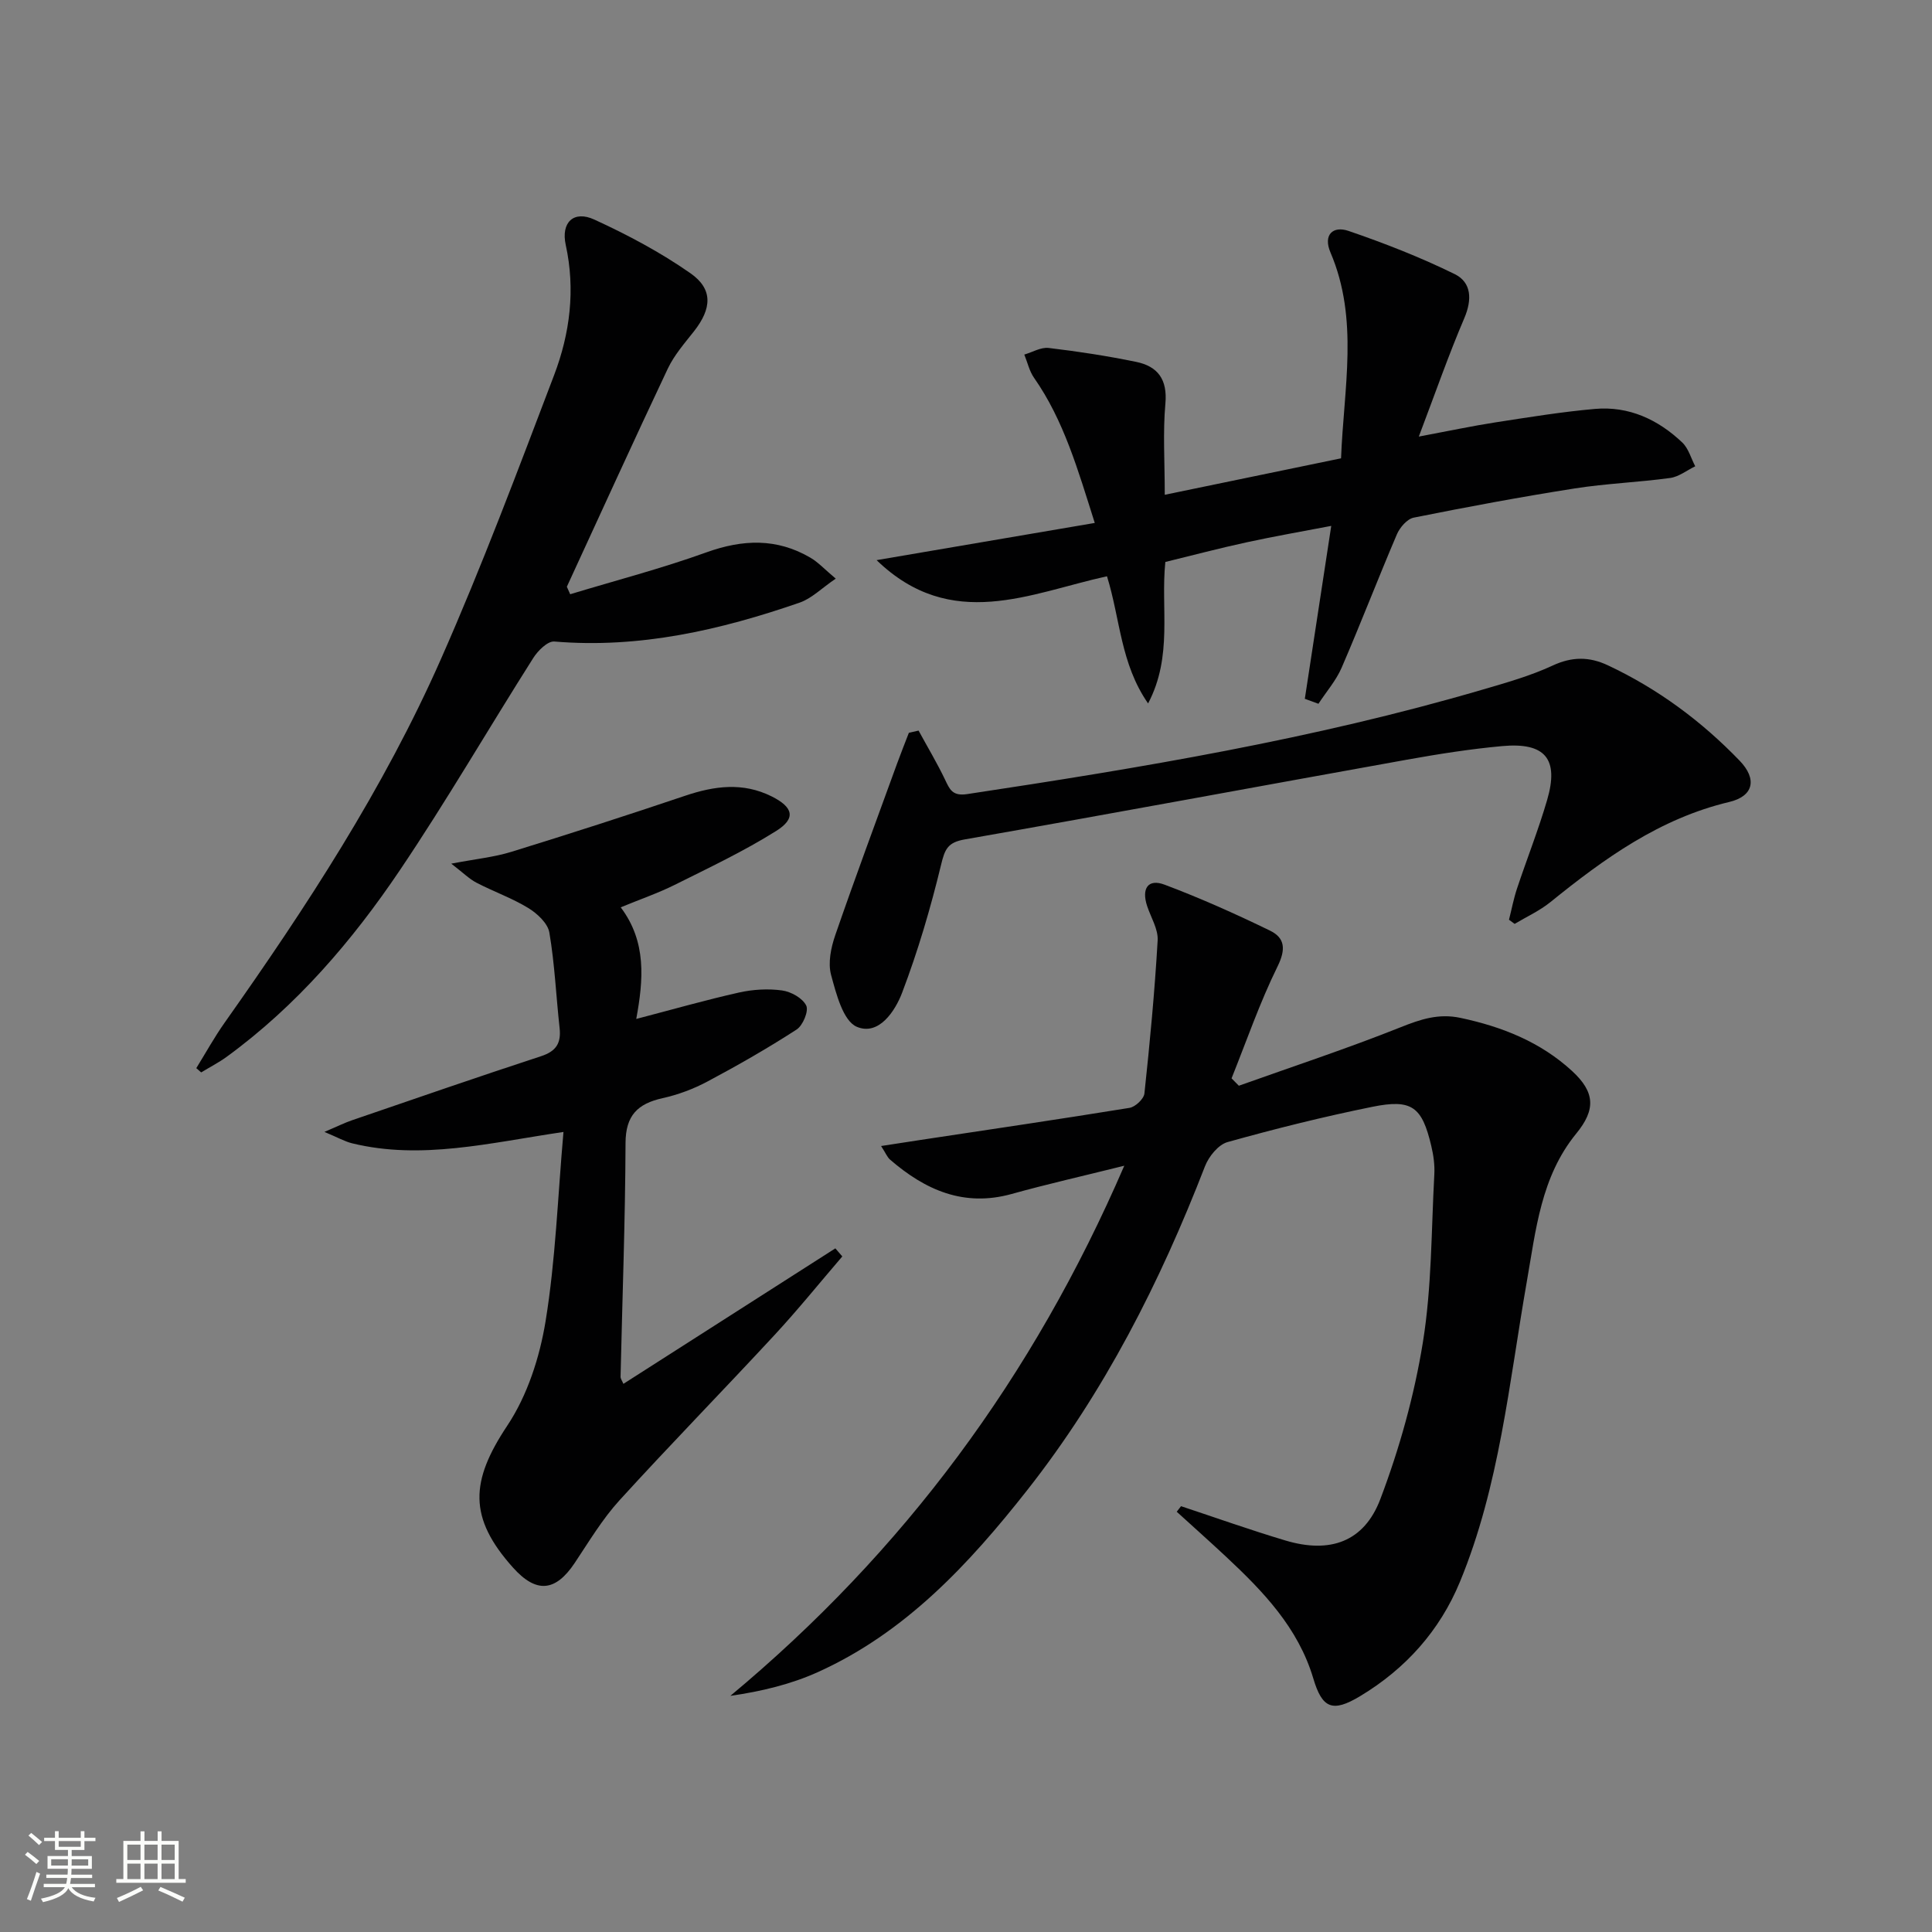
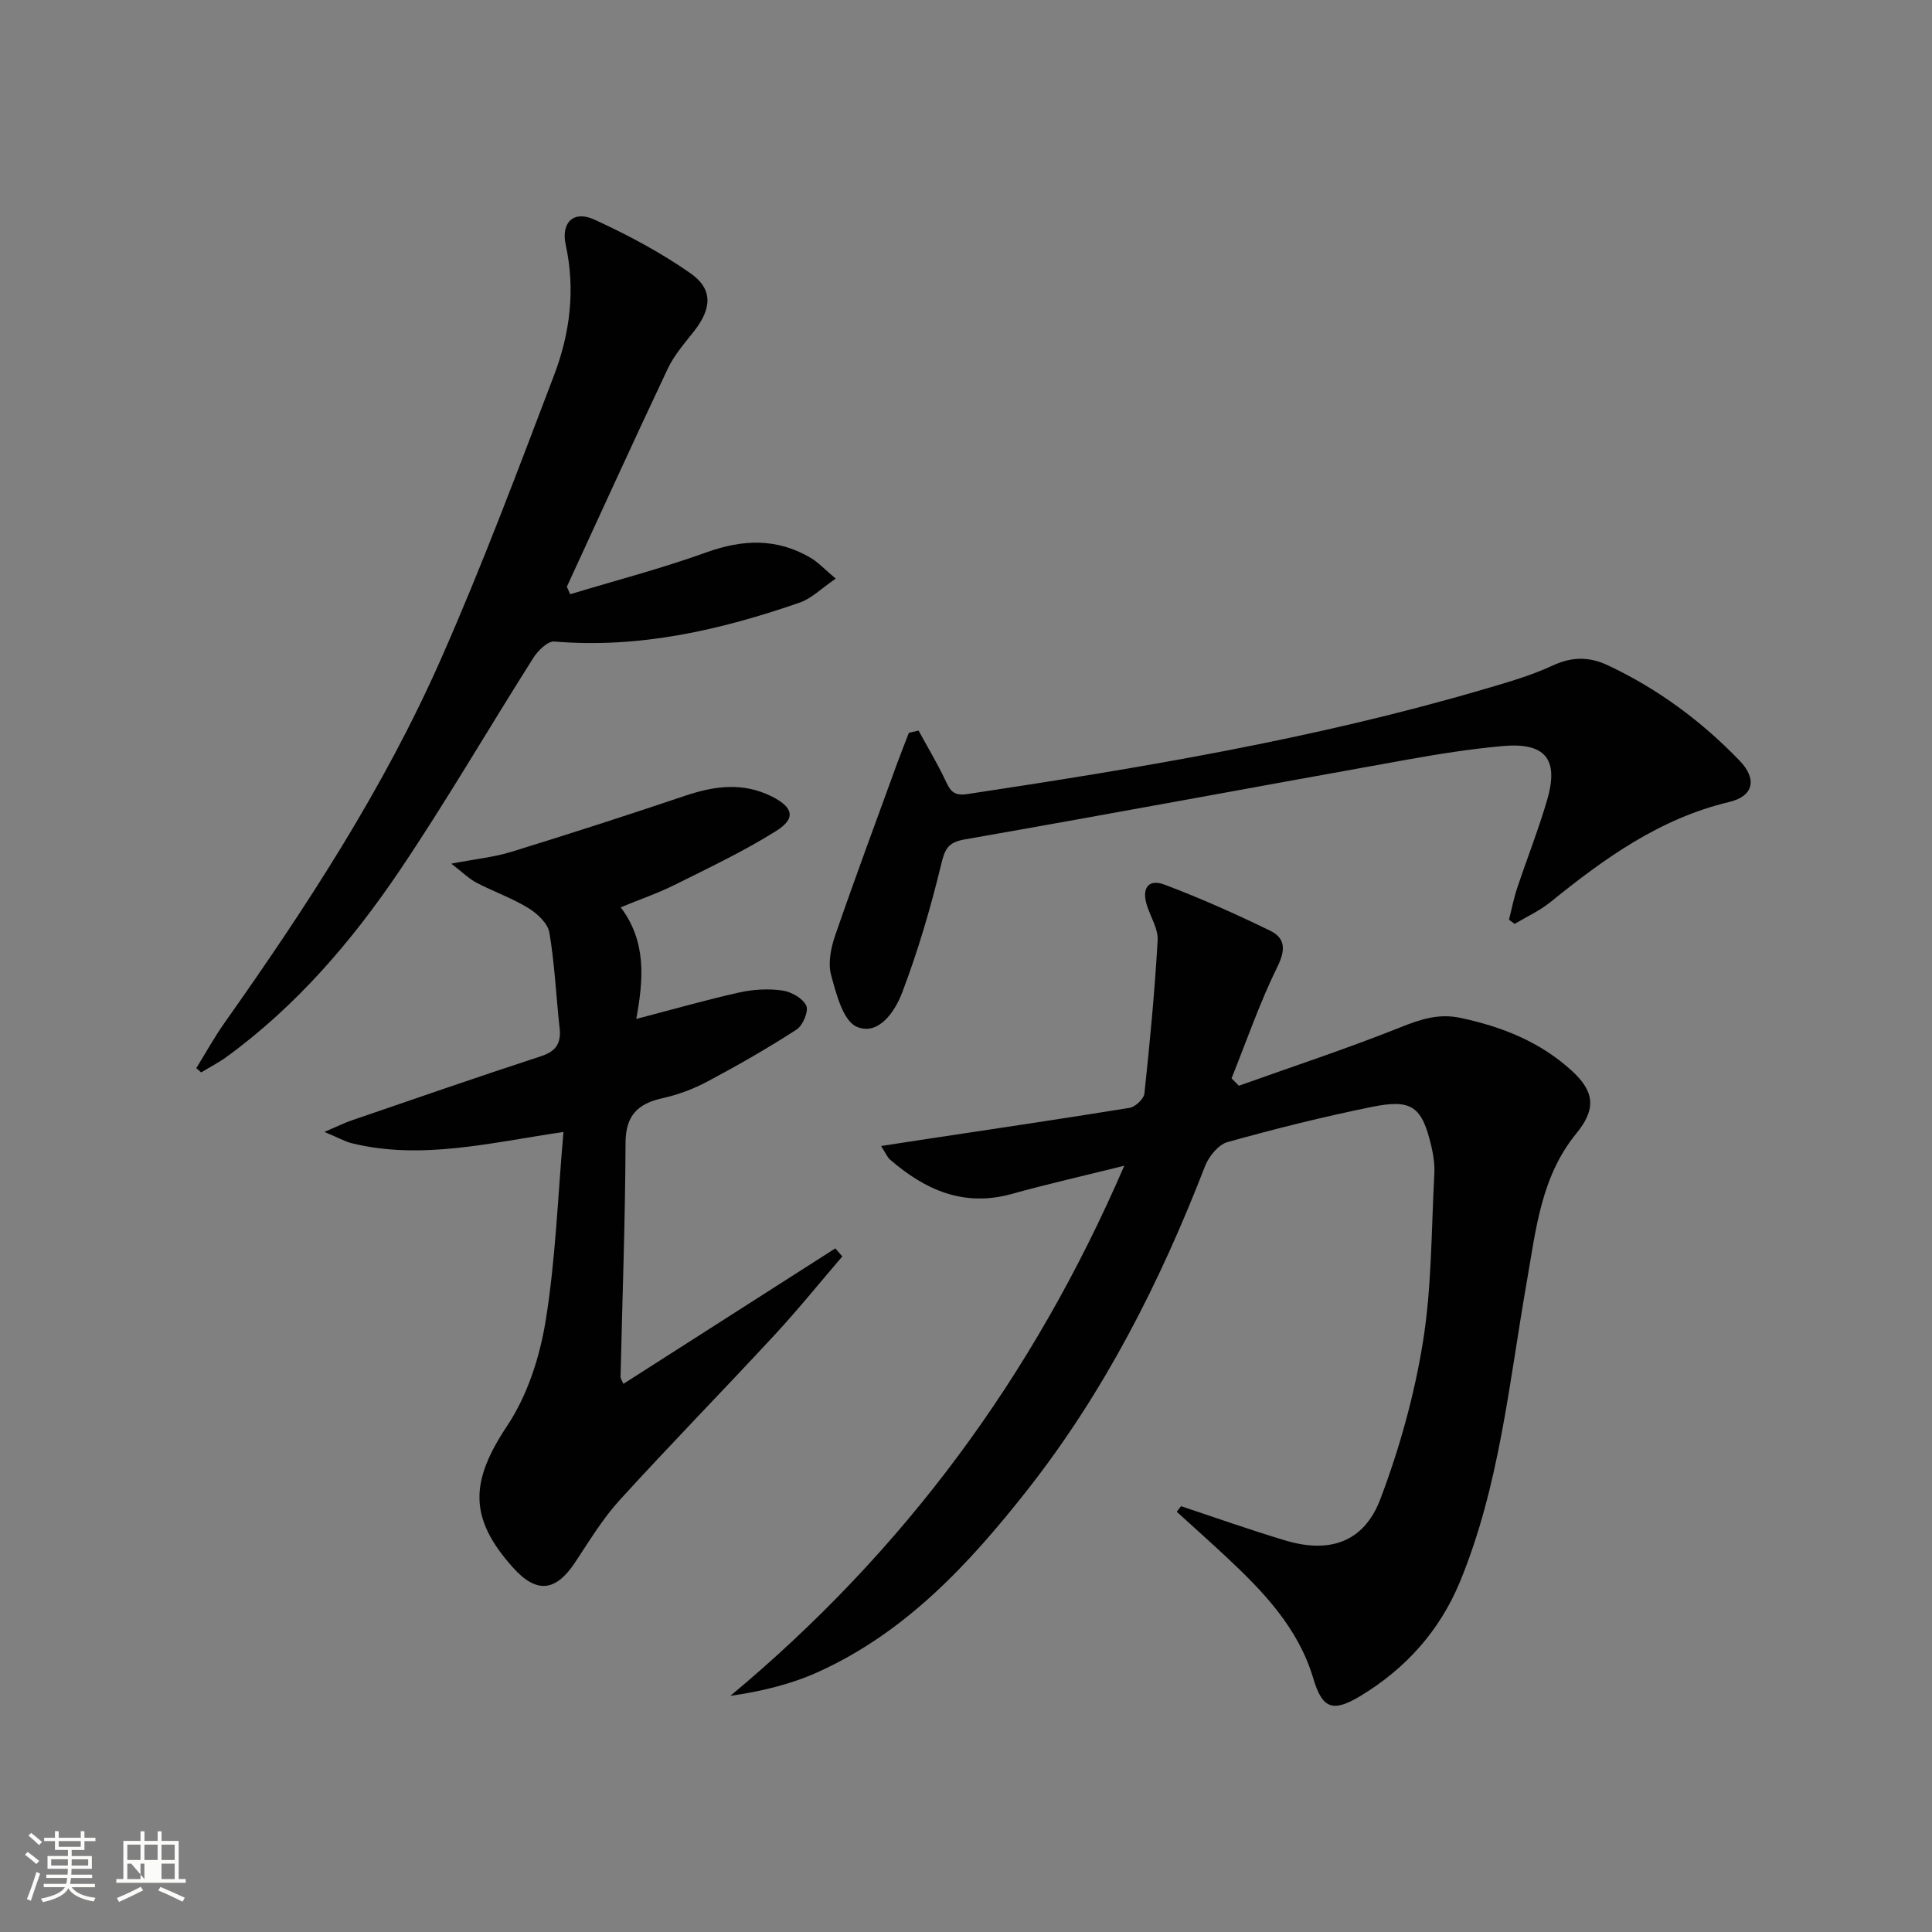
<svg xmlns="http://www.w3.org/2000/svg" enable-background="new 0 0 400 400" viewBox="0 0 400 400">
  <rect x="0" y="0" width="400" height="400" fill="#808080" stroke="none" />
  <path d="m5.17 384 .55-.58c.85.61 1.65 1.24 2.4 1.87l-.59.64c-.83-.73-1.62-1.38-2.36-1.93m1.22 9.53-.82-.34c.71-1.76 1.37-3.64 1.98-5.63.24.13.5.25.76.36-.6 1.67-1.24 3.54-1.92 5.61m-.5-13.5.57-.54c.56.44 1.31 1.06 2.26 1.87l-.64.64c-.68-.66-1.41-1.32-2.19-1.97m3.25.46h2.24v-1.36h.77v1.36h4.57v-1.36h.76v1.36h2.28v.69h-2.28v1.84h-2.64v1.26h4.18v2.64h-4.21c0 .45-.02.86-.05 1.21h4.32v.69h-4.38c-.04.34-.1.75-.19 1.22h5.15v.69h-4.82c.87 1.19 2.51 1.92 4.93 2.19-.17.31-.3.57-.37.76-2.77-.49-4.52-1.41-5.26-2.76-.56 1.26-2.3 2.23-5.24 2.9-.12-.24-.26-.48-.43-.72 2.73-.55 4.38-1.34 4.96-2.38h-4.38v-.69h4.65c.1-.38.17-.79.21-1.22h-4.32v-.69h4.4c.03-.34.05-.75.05-1.21h-4.2v-2.64h4.23v-1.26h-2.69v-1.84h-2.24zm1.46 4.46v1.29h3.45c.01-.4.02-.57.01-.53v-.32-.45h-3.46zm1.55-2.59h4.57v-1.19h-4.57zm6.11 2.59h-3.42v.77c-.01.19-.01.37-.02.53h3.44z" fill="#fbfcfa" />
-   <path d="m32.63 379.16h.82v1.98h3.54v7.89h1.46v.78h-14.37v-.78h1.46v-7.89h3.55v-1.98h.82v1.98h2.73v-1.98zm-3.49 11.48.5.73c-1.61.82-3.28 1.63-5 2.41-.13-.27-.28-.55-.44-.82 1.75-.72 3.4-1.49 4.94-2.32m-2.78-5.55h2.73v-3.18h-2.73zm0 3.95h2.73v-3.2h-2.73zm3.54-3.95h2.73v-3.18h-2.73zm0 3.95h2.73v-3.2h-2.73zm7.89 4.68c-1.84-.92-3.51-1.7-5.02-2.32l.45-.73c1.89.8 3.57 1.55 5.04 2.23zm-1.62-11.81h-2.73v3.18h2.73zm-2.73 7.13h2.73v-3.2h-2.73z" fill="#fbfcfa" />
+   <path d="m32.63 379.16h.82v1.98h3.54v7.89h1.46v.78h-14.37v-.78h1.46v-7.89h3.55v-1.98h.82v1.98h2.73v-1.98zm-3.49 11.48.5.73c-1.61.82-3.28 1.63-5 2.41-.13-.27-.28-.55-.44-.82 1.75-.72 3.4-1.49 4.94-2.32m-2.78-5.55h2.73v-3.18h-2.73zm0 3.95h2.73v-3.2h-2.73zm3.54-3.95h2.73v-3.18h-2.73zm0 3.95v-3.2h-2.73zm7.89 4.68c-1.84-.92-3.51-1.7-5.02-2.32l.45-.73c1.89.8 3.57 1.55 5.04 2.23zm-1.62-11.81h-2.73v3.18h2.73zm-2.73 7.13h2.73v-3.2h-2.73z" fill="#fbfcfa" />
  <g fill="#010102">
    <path d="m244.52 311.84c7.21 2.39 14.37 4.94 21.64 7.11 9.18 2.74 16.26.31 19.63-8.59 3.96-10.46 7.03-21.46 8.81-32.5 1.84-11.39 1.73-23.11 2.36-34.69.11-1.96-.17-4-.63-5.92-1.92-8.13-4.01-9.76-12.23-8.09-10.07 2.04-20.07 4.53-29.96 7.3-1.9.53-3.88 2.98-4.66 5-9.3 24.01-20.85 46.79-36.83 67.09-12.02 15.27-25.16 29.43-43.29 37.63-5.58 2.52-11.64 3.99-18.15 4.93 35.87-29.88 62.65-65.97 81.56-109.76-8.66 2.16-16.04 3.82-23.32 5.85-9.91 2.75-17.91-.83-25.18-7.12-.57-.49-.86-1.29-1.85-2.81 3.17-.49 5.68-.88 8.19-1.26 14.42-2.18 28.85-4.3 43.25-6.64 1.2-.2 2.96-1.85 3.08-2.98 1.13-10.54 2.13-21.11 2.74-31.7.13-2.31-1.39-4.73-2.17-7.08-1.22-3.66.18-5.74 3.6-4.45 7.42 2.79 14.7 6.05 21.84 9.52 3.1 1.51 3.3 3.87 1.55 7.42-3.68 7.47-6.41 15.41-9.52 23.16.5.51 1 1.02 1.51 1.53 11.18-3.99 22.46-7.71 33.47-12.1 4.15-1.66 7.88-2.91 12.41-1.95 8.62 1.83 16.56 4.98 23.11 11 4.79 4.4 4.91 8.02.86 12.96-7.32 8.95-8.36 20.01-10.25 30.76-3.66 20.9-5.63 42.19-13.83 62.05-4.18 10.12-11.26 18.01-20.66 23.66-5.72 3.44-7.85 2.56-9.7-3.68-3.13-10.5-10.39-18.03-18.1-25.23-3.35-3.13-6.78-6.18-10.17-9.27.29-.39.59-.77.89-1.15z" />
    <path d="m129.07 286.51c14.7-9.4 29.29-18.72 43.88-28.05.48.56.96 1.11 1.44 1.67-4.67 5.44-9.17 11.02-14.04 16.28-10.63 11.48-21.57 22.66-32.1 34.22-3.55 3.9-6.31 8.54-9.26 12.96-3.99 5.98-7.96 6.34-12.78.96-9.27-10.35-8.85-17.87-1.18-29.39 4.16-6.25 6.71-14.15 7.93-21.64 2.07-12.69 2.51-25.65 3.7-39.16-15.41 2.28-29.43 5.83-43.72 2.36-1.56-.38-3.01-1.22-5.77-2.37 2.66-1.13 4.17-1.89 5.76-2.43 13.02-4.46 26.02-8.97 39.1-13.25 3.13-1.02 4.17-2.71 3.83-5.83-.73-6.59-1.01-13.24-2.12-19.76-.32-1.91-2.5-3.94-4.34-5.07-3.39-2.07-7.2-3.41-10.74-5.25-1.49-.77-2.72-2.02-5.23-3.95 5.13-.98 8.89-1.35 12.42-2.44 12.05-3.72 24.06-7.59 36.01-11.62 6.05-2.04 11.93-2.83 17.87.12 4.5 2.24 5.14 4.56.97 7.17-6.7 4.21-13.92 7.62-21.03 11.17-3.39 1.69-7.01 2.93-11.16 4.64 5.39 7.13 4.71 15 3.22 23.11 7.52-1.96 14.36-3.92 21.28-5.47 2.87-.64 6-.83 8.9-.43 1.86.25 4.26 1.59 5.01 3.13.55 1.12-.69 4.13-2 4.97-5.96 3.86-12.15 7.4-18.42 10.74-2.9 1.55-6.1 2.75-9.31 3.46-5.17 1.15-7.66 3.57-7.68 9.3-.06 16.13-.67 32.26-1.03 48.39 0 .41.34.86.59 1.46z" />
-     <path d="m270.15 144.68c1.78-11.66 3.56-23.32 5.47-35.8-5.93 1.14-11.73 2.14-17.47 3.39-5.64 1.22-11.23 2.7-16.88 4.08-.99 9.61 1.6 19.47-3.57 29.29-5.72-8.23-5.75-17.43-8.51-26.33-15.87 3.47-32.2 11.64-47.7-3.34 15.25-2.6 29.9-5.1 45.17-7.7-3.51-11.05-6.39-21.21-12.58-30.06-.97-1.39-1.35-3.19-2.01-4.8 1.68-.49 3.44-1.56 5.04-1.37 6.07.72 12.13 1.65 18.11 2.88 4.48.92 6.52 3.63 6.06 8.65-.53 5.92-.13 11.92-.13 18.87 12.38-2.56 24.29-5.02 36.5-7.55.55-14.51 3.74-28.74-2.19-42.62-1.56-3.65.5-5.57 3.74-4.46 7.48 2.56 14.89 5.46 21.98 8.94 3.49 1.72 3.63 5.27 1.99 9.12-3.24 7.58-5.96 15.39-9.42 24.52 6.29-1.18 11.02-2.19 15.79-2.93 6.88-1.06 13.76-2.19 20.69-2.8 7.01-.61 13.05 2.19 18.07 6.96 1.29 1.23 1.81 3.26 2.68 4.92-1.73.84-3.39 2.17-5.19 2.42-6.57.9-13.24 1.14-19.79 2.17-11.14 1.75-22.24 3.82-33.3 6.04-1.36.27-2.88 2.03-3.49 3.46-3.91 9.15-7.48 18.46-11.43 27.59-1.16 2.69-3.19 5-4.81 7.49-.94-.33-1.88-.68-2.82-1.03z" />
    <path d="m118.05 123.03c9.41-2.85 18.96-5.34 28.2-8.67 7.53-2.71 14.58-2.97 21.53 1.1 1.64.96 2.98 2.44 5.25 4.34-2.94 2-4.99 4.11-7.48 4.97-16.42 5.68-33.16 9.53-50.78 8.05-1.38-.12-3.41 1.9-4.37 3.42-9.26 14.6-17.94 29.58-27.6 43.91-9.89 14.67-21.39 28.08-35.84 38.63-1.67 1.22-3.54 2.17-5.31 3.25-.34-.29-.67-.58-1.01-.88 1.94-3.14 3.73-6.39 5.85-9.39 16.92-23.94 32.96-48.47 44.82-75.35 8.51-19.27 15.91-39.04 23.41-58.74 3.28-8.62 4.44-17.67 2.41-26.96-1.02-4.66 1.64-7.22 5.92-5.25 6.89 3.16 13.68 6.77 19.88 11.1 4.74 3.3 4.44 7.33.76 12.02-1.95 2.48-4.1 4.93-5.43 7.74-7.09 14.99-13.95 30.09-20.9 45.16.23.52.46 1.04.69 1.55z" />
    <path d="m190.18 151.26c1.83 3.36 3.8 6.65 5.45 10.09.99 2.07 1.53 3.52 4.61 3.06 35.92-5.42 71.73-11.38 106.67-21.62 4.93-1.44 9.93-2.85 14.56-5 4.01-1.86 7.57-1.85 11.39-.06 10.36 4.86 19.42 11.57 27.32 19.77 3.65 3.79 2.9 7.34-2.16 8.54-14.39 3.42-25.88 11.71-37.05 20.75-2.22 1.79-4.9 3.01-7.38 4.49-.39-.29-.78-.57-1.17-.86.55-2.15.96-4.35 1.66-6.45 2.04-6.13 4.43-12.15 6.24-18.35 2.48-8.49-.39-11.96-9.3-11.15-6.6.6-13.18 1.64-19.71 2.81-30.53 5.48-61.02 11.16-91.56 16.51-3.56.62-4.13 2.03-4.91 5.25-2.17 8.97-4.79 17.88-8.07 26.5-1.45 3.82-4.85 8.96-9.37 7.05-2.84-1.2-4.27-6.82-5.33-10.73-.68-2.5-.03-5.66.86-8.24 4.11-11.9 8.5-23.7 12.8-35.53.78-2.14 1.63-4.25 2.44-6.37.68-.14 1.35-.3 2.01-.46z" />
  </g>
</svg>